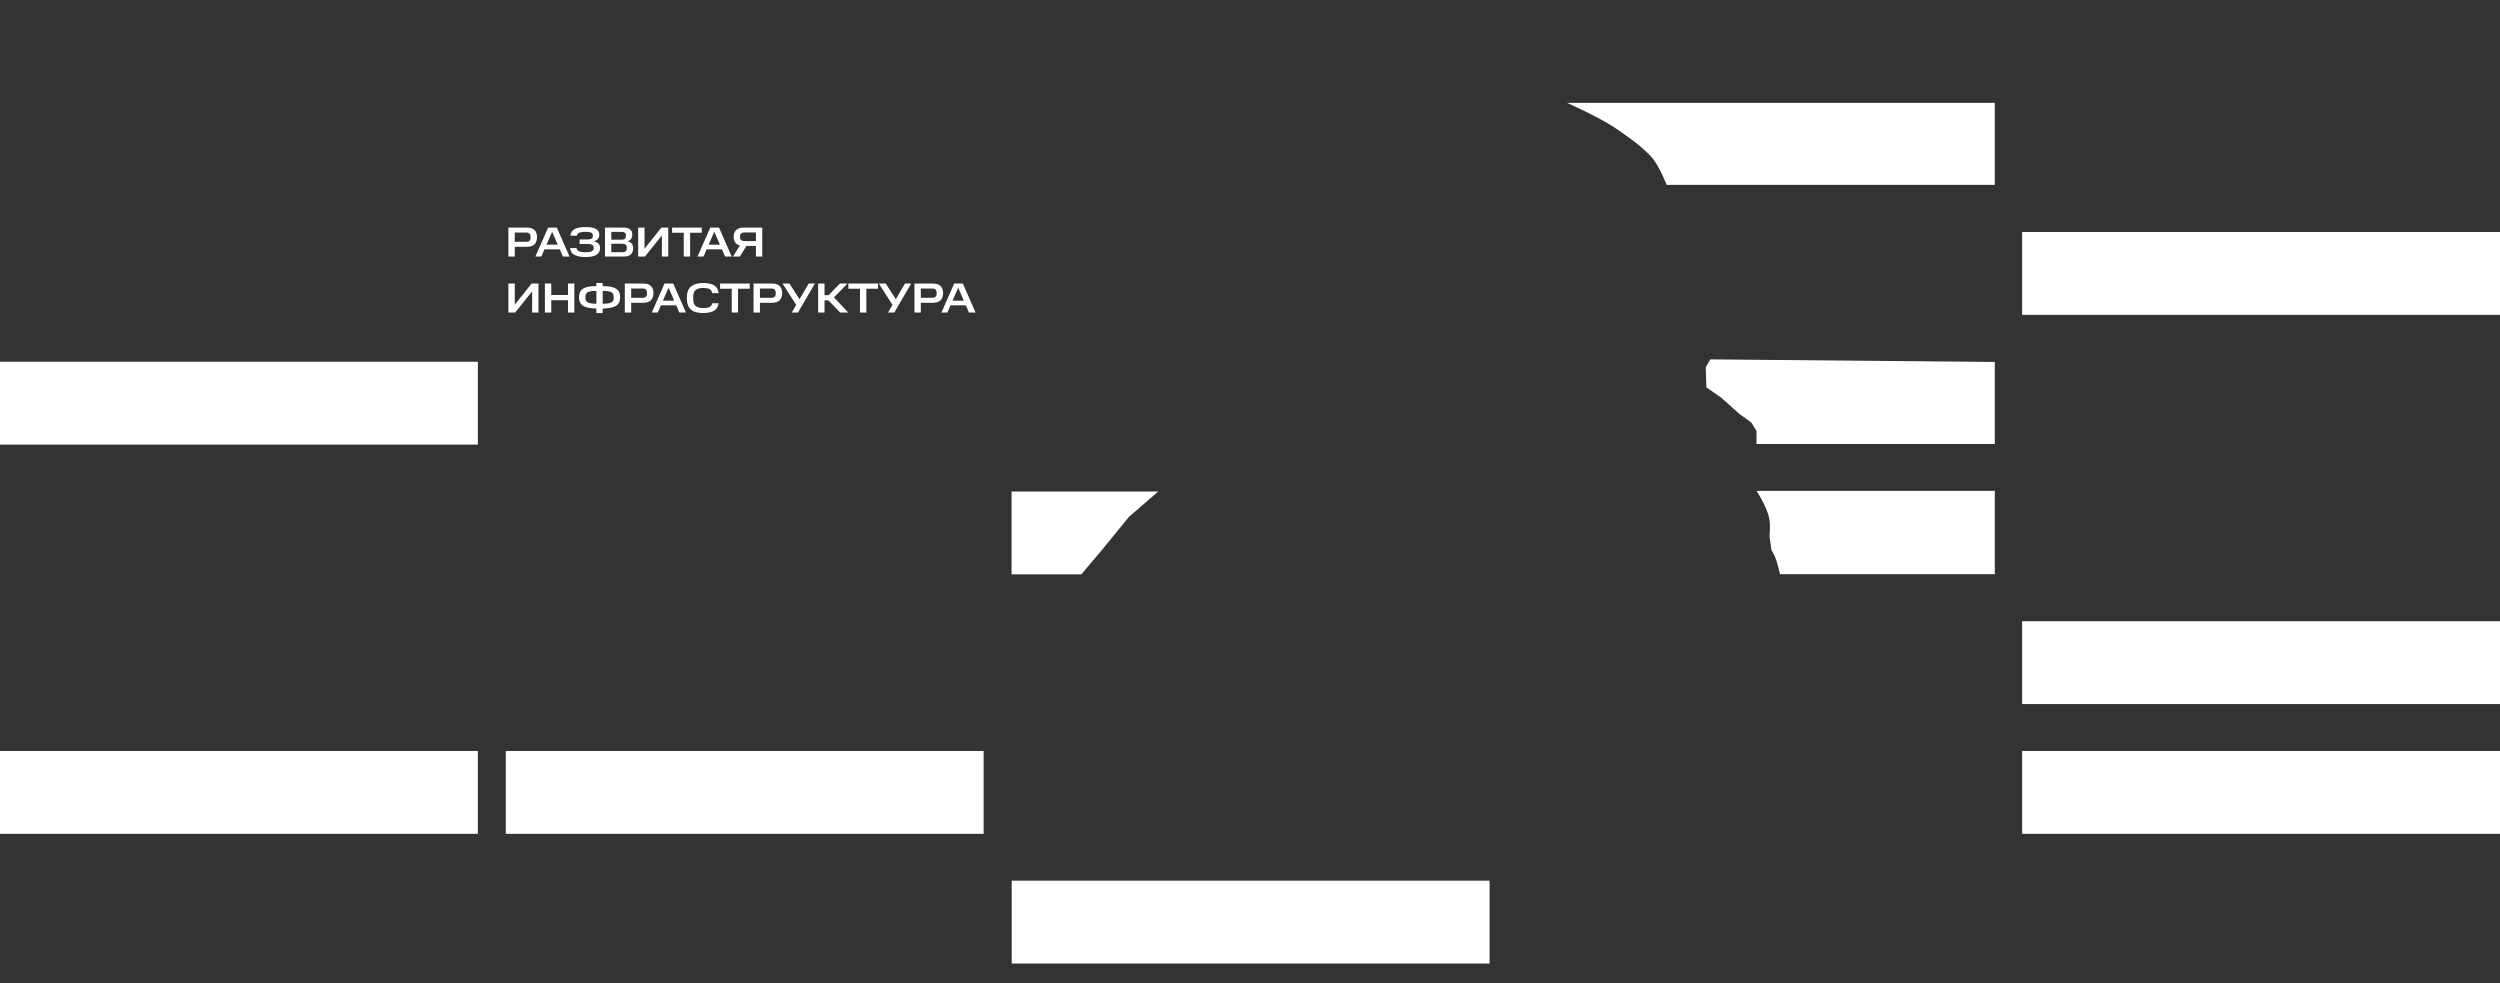
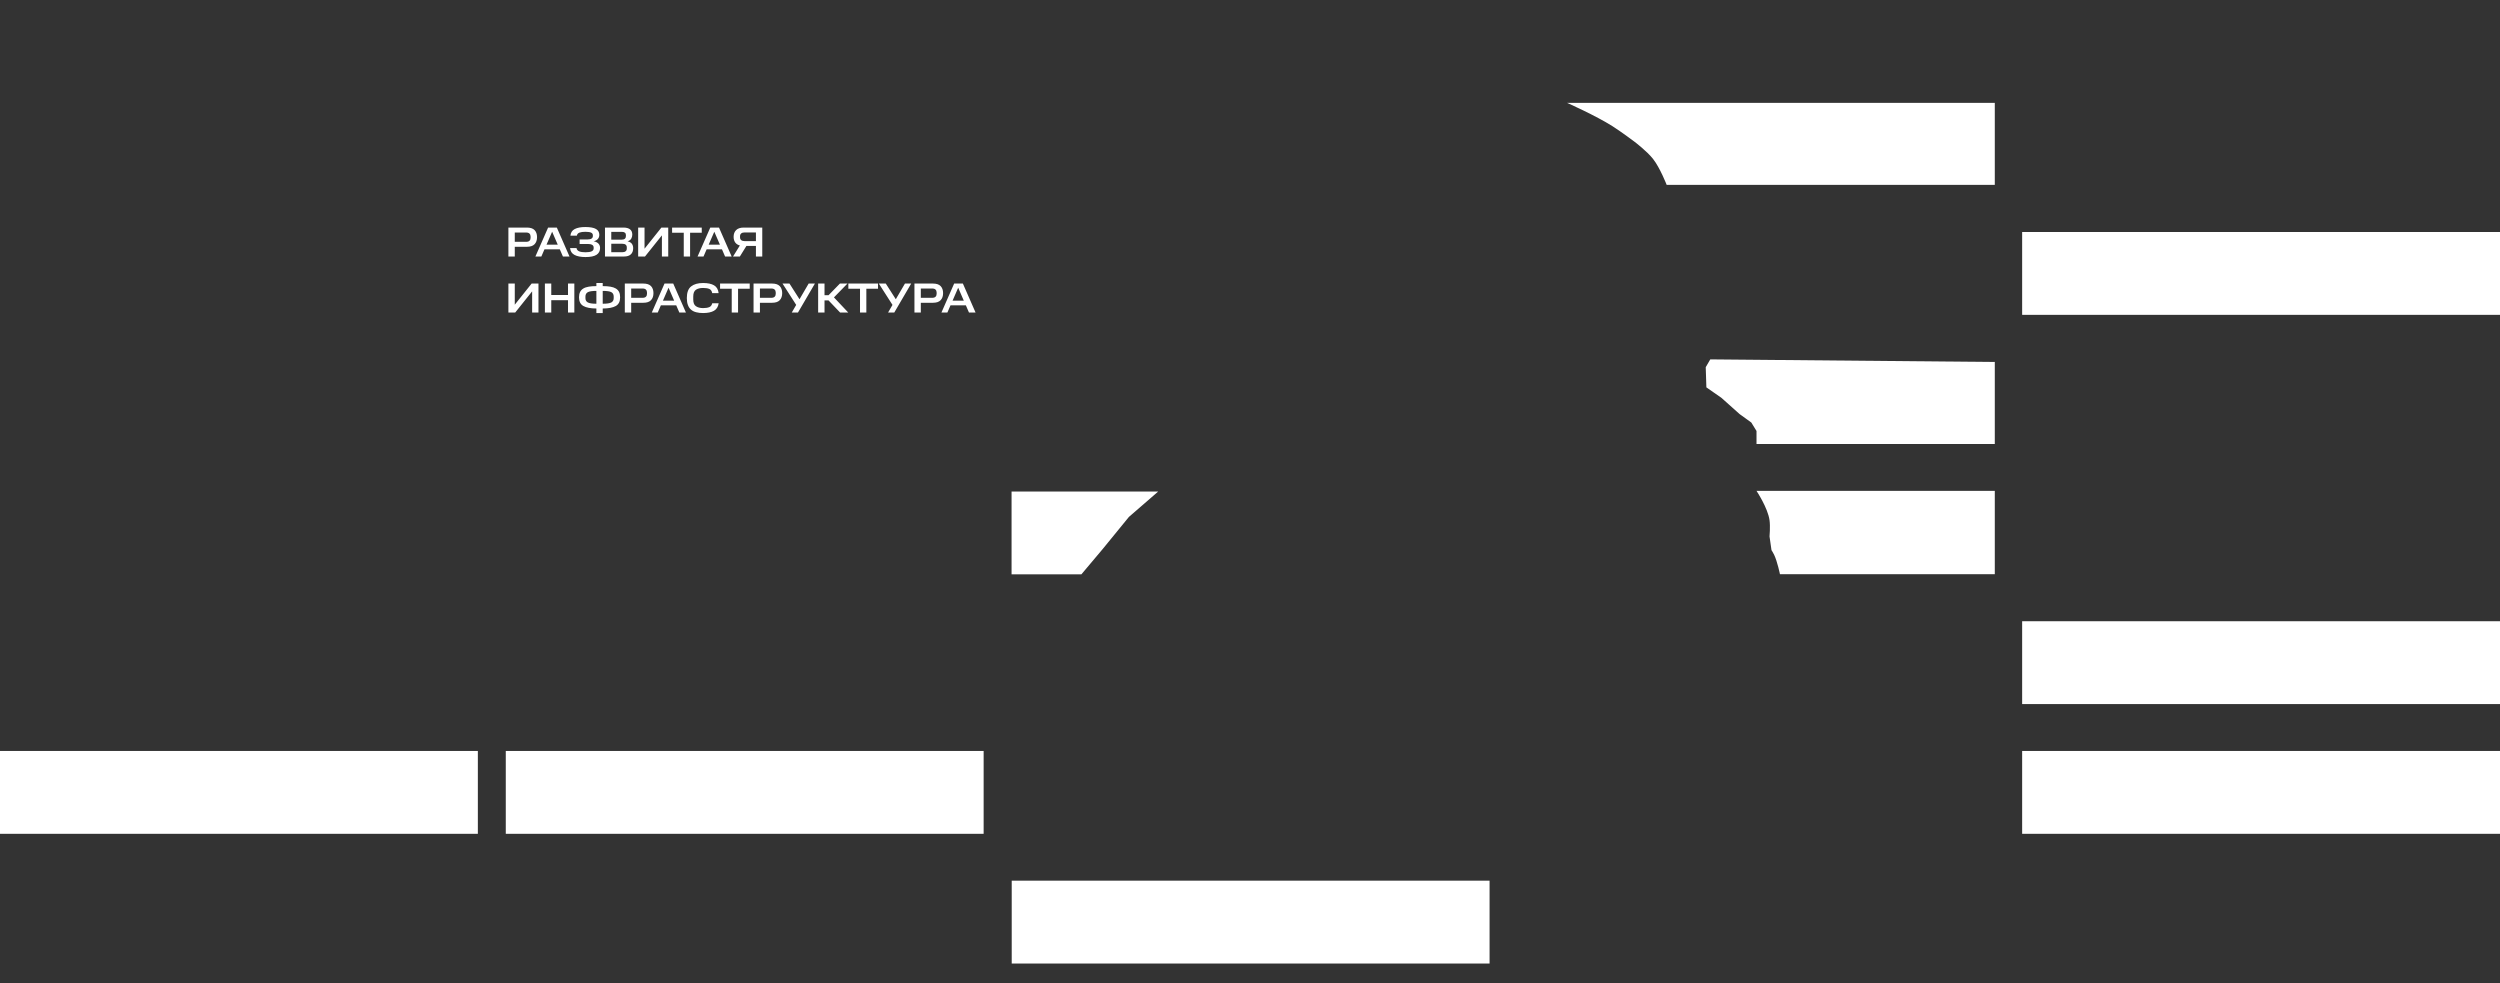
<svg xmlns="http://www.w3.org/2000/svg" width="1920" height="755" viewBox="0 0 1920 755" fill="none">
  <rect x="0" y="0" width="1920" height="755" fill="#333333" stroke="none" />
  <g clip-path="url(#clip0_115_318)">
    <g clip-path="url(#clip1_115_318)">
      <path d="M1143.99 676.377H776.996V739.999H1143.99V676.377Z" fill="white" />
-       <path d="M1532 79H1203.5C1203.5 79 1225.53 88.753 1238.5 97C1245.36 101.361 1255.5 109 1255.5 109C1255.5 109 1264.88 116.139 1269.5 122C1274.96 128.93 1280 142 1280 142H1532V79Z" fill="white" />
+       <path d="M1532 79H1203.5C1203.5 79 1225.53 88.753 1238.5 97C1245.36 101.361 1255.5 109 1255.5 109C1255.5 109 1264.88 116.139 1269.5 122C1274.96 128.93 1280 142 1280 142H1532Z" fill="white" />
      <path d="M1920 178.178H1553.01V241.8H1920V178.178Z" fill="white" />
      <path d="M1532 278L1313.5 276L1310 282L1310.5 297.5L1322 305.5L1336 318L1345 324.5L1349 331V341H1532V278Z" fill="white" />
      <path d="M1532 377H1349C1349 377 1357.66 389.978 1359 399.5C1359.68 404.334 1359 412 1359 412L1360.5 422.5C1360.5 422.5 1361.82 424.58 1362.5 426C1365.06 431.359 1367 441 1367 441H1532V377Z" fill="white" />
      <path d="M889.5 377.471H776.883V441.093H830.5L847 421.5L867 397L889.5 377.471Z" fill="white" />
      <path d="M1920 477.107H1553.01V540.73H1920V477.107Z" fill="white" />
      <path d="M1920 576.742H1553.01V640.365H1920V576.742Z" fill="white" />
      <path d="M755.431 576.742H388.441V640.365H755.431V576.742Z" fill="white" />
      <path d="M366.989 576.742H0V640.365H366.989V576.742Z" fill="white" />
-       <path d="M366.989 277.836H0V341.458H366.989V277.836Z" fill="white" />
    </g>
    <path d="M390.448 174.773H404.686C407.328 174.773 409.293 175.417 410.549 176.706C411.806 178.026 412.45 179.83 412.45 182.118C412.45 184.437 411.806 186.241 410.549 187.562C409.293 188.882 407.328 189.527 404.686 189.527H395.345V197H390.448V174.773ZM407.489 182.633V181.699C407.489 180.765 407.231 180.024 406.684 179.444C406.136 178.864 405.234 178.574 404.042 178.574H395.345V185.725H404.042C405.266 185.725 406.136 185.435 406.684 184.856C407.231 184.308 407.489 183.567 407.489 182.633ZM420.947 174.773H427.647L437.375 197H432.318L429.934 191.492H418.144L415.76 197H411.186L420.947 174.773ZM419.723 187.916H428.356L424.039 177.962L419.723 187.916ZM437.823 190.525H442.752C442.977 191.717 443.654 192.555 444.846 193.038C446.005 193.521 447.616 193.746 449.645 193.746C451.804 193.746 453.414 193.489 454.413 193.006C455.412 192.522 455.927 191.781 455.927 190.783V190.074C455.927 189.172 455.54 188.496 454.767 188.045C453.962 187.594 452.867 187.368 451.417 187.368H445.136V183.889H451.417C452.706 183.889 453.672 183.664 454.349 183.181C454.993 182.73 455.315 182.118 455.315 181.312V180.7C455.315 179.734 454.864 179.057 453.93 178.638C452.996 178.22 451.546 178.026 449.517 178.026C447.648 178.026 446.166 178.22 445.039 178.638C443.911 179.057 443.235 179.863 443.01 180.99H438.081C438.306 178.638 439.402 176.931 441.399 175.9C443.396 174.87 446.102 174.354 449.517 174.354C453.286 174.354 456.024 174.87 457.731 175.868C459.438 176.867 460.276 178.381 460.276 180.378C460.276 181.634 459.889 182.697 459.148 183.535C458.375 184.405 457.312 184.984 455.959 185.307C457.473 185.597 458.697 186.176 459.567 187.046C460.437 187.948 460.856 189.076 460.856 190.461C460.856 192.748 459.954 194.487 458.182 195.647C456.378 196.839 453.543 197.419 449.645 197.419C446.134 197.419 443.332 196.871 441.27 195.808C439.208 194.745 438.049 192.973 437.823 190.525ZM464.627 174.773H478.833C480.991 174.773 482.666 175.224 483.858 176.126C485.017 177.028 485.597 178.381 485.597 180.185C485.597 181.344 485.34 182.375 484.792 183.309C484.244 184.244 483.278 184.888 481.957 185.307C483.439 185.661 484.534 186.273 485.243 187.175C485.919 188.109 486.274 189.237 486.274 190.59C486.274 192.651 485.694 194.23 484.502 195.325C483.31 196.452 481.571 197 479.219 197H464.627V174.773ZM480.701 181.28V180.571C480.701 179.766 480.443 179.122 479.928 178.703C479.412 178.284 478.639 178.059 477.576 178.059H469.459V184.05H477.576C478.639 184.05 479.412 183.793 479.928 183.309C480.443 182.826 480.701 182.15 480.701 181.28ZM481.377 190.879V189.913C481.377 189.043 481.087 188.399 480.508 187.916C479.928 187.433 479.058 187.207 477.898 187.207H469.459V193.714H477.898C479.026 193.714 479.863 193.457 480.475 192.973C481.087 192.49 481.377 191.814 481.377 190.879ZM508.34 180.765L495.358 197H490.108V174.773H495.004V191.008L507.954 174.773H513.205V197H508.34V180.765ZM525.127 178.735H516.172V174.773H538.947V178.735H529.991V197H525.127V178.735ZM545.49 174.773H552.19L561.918 197H556.861L554.477 191.492H542.687L540.303 197H535.729L545.49 174.773ZM544.266 187.916H552.899L548.582 177.962L544.266 187.916ZM580.552 188.882H573.24L568.215 197H562.964L568.215 188.528C566.636 188.109 565.444 187.336 564.639 186.209C563.834 185.081 563.415 183.632 563.415 181.86C563.415 179.702 564.059 177.962 565.38 176.673C566.668 175.417 568.601 174.773 571.146 174.773H585.416V197H580.552V188.882ZM580.552 178.51H571.887C570.727 178.51 569.857 178.767 569.245 179.283C568.633 179.798 568.343 180.507 568.343 181.441V182.246C568.343 183.181 568.633 183.889 569.245 184.405C569.857 184.92 570.727 185.178 571.887 185.178H580.552V178.51ZM408.681 223.765L395.699 240H390.448V217.773H395.345V234.008L408.294 217.773H413.545V240H408.681V223.765ZM418.477 217.773H423.374V226.567H436.227V217.773H441.091V240H436.227V230.529H423.374V240H418.477V217.773ZM458.02 236.94C453.574 236.908 450.256 236.263 448.034 235.007C445.811 233.751 444.683 231.528 444.683 228.339C444.683 226.696 444.973 225.343 445.521 224.216C446.069 223.12 446.874 222.251 448.001 221.574C449.097 220.898 450.482 220.447 452.157 220.157C453.832 219.867 455.797 219.738 458.02 219.738V217.354H462.884V219.738C465.106 219.738 467.071 219.867 468.779 220.157C470.454 220.447 471.839 220.898 472.967 221.574C474.062 222.251 474.899 223.12 475.447 224.216C475.995 225.343 476.252 226.696 476.252 228.339C476.252 231.528 475.157 233.751 472.934 235.007C470.712 236.263 467.361 236.908 462.884 236.94V240.419H458.02V236.94ZM458.02 223.41C454.895 223.41 452.737 223.732 451.48 224.377C450.224 225.053 449.612 226.181 449.612 227.791V228.951C449.612 230.497 450.224 231.592 451.448 232.269C452.672 232.945 454.863 233.267 458.02 233.267V223.41ZM471.324 228.951V227.791C471.324 226.148 470.712 225.021 469.487 224.377C468.263 223.732 466.073 223.41 462.884 223.41V233.267C466.073 233.267 468.296 232.945 469.52 232.269C470.712 231.592 471.324 230.497 471.324 228.951ZM479.852 217.773H494.091C496.732 217.773 498.697 218.417 499.953 219.706C501.21 221.026 501.854 222.83 501.854 225.118C501.854 227.437 501.21 229.241 499.953 230.562C498.697 231.882 496.732 232.527 494.091 232.527H484.749V240H479.852V217.773ZM496.893 225.633V224.699C496.893 223.765 496.635 223.024 496.088 222.444C495.54 221.864 494.638 221.574 493.446 221.574H484.749V228.725H493.446C494.67 228.725 495.54 228.435 496.088 227.856C496.635 227.308 496.893 226.567 496.893 225.633ZM510.351 217.773H517.051L526.78 240H521.722L519.338 234.492H507.548L505.165 240H500.59L510.351 217.773ZM509.127 230.916H517.76L513.443 220.962L509.127 230.916ZM527.488 228.919C527.488 224.699 528.583 221.703 530.774 219.963C532.964 218.224 536.025 217.354 539.955 217.354C543.53 217.354 546.365 217.934 548.394 219.126C550.424 220.318 551.583 222.315 551.906 225.118H546.977C546.687 223.539 545.978 222.476 544.819 221.928C543.627 221.413 542.016 221.155 539.955 221.155C537.7 221.155 535.896 221.606 534.511 222.508C533.125 223.442 532.417 225.15 532.417 227.695V230.046C532.417 232.527 533.093 234.234 534.478 235.168C535.863 236.134 537.7 236.618 539.987 236.618C541.952 236.618 543.53 236.36 544.722 235.877C545.914 235.394 546.655 234.395 547.009 232.913H551.938C551.551 235.587 550.359 237.52 548.33 238.679C546.301 239.839 543.53 240.419 539.955 240.419C537.99 240.419 536.25 240.225 534.704 239.807C533.125 239.42 531.837 238.776 530.774 237.874C529.711 236.972 528.873 235.78 528.326 234.298C527.778 232.849 527.488 231.045 527.488 228.919ZM561.965 221.735H553.009V217.773H575.784V221.735H566.829V240H561.965V221.735ZM578.725 217.773H592.964C595.605 217.773 597.57 218.417 598.826 219.706C600.083 221.026 600.727 222.83 600.727 225.118C600.727 227.437 600.083 229.241 598.826 230.562C597.57 231.882 595.605 232.527 592.964 232.527H583.622V240H578.725V217.773ZM595.766 225.633V224.699C595.766 223.765 595.508 223.024 594.961 222.444C594.413 221.864 593.511 221.574 592.319 221.574H583.622V228.725H592.319C593.543 228.725 594.413 228.435 594.961 227.856C595.508 227.308 595.766 226.567 595.766 225.633ZM608.094 240L611.476 234.169L600.975 217.773H606.322L614.021 229.821L621.044 217.773H625.843L612.861 240H608.094ZM628.335 217.773H633.231V226.728H636.324L645.054 217.773H650.852L640.479 228.403L651.432 240H645.182L636.292 230.69H633.231V240H628.335V217.773ZM660.492 221.735H651.536V217.773H674.311V221.735H665.356V240H660.492V221.735ZM682.052 240L685.434 234.169L674.933 217.773H680.28L687.979 229.821L695.002 217.773H699.802L686.82 240H682.052ZM702.293 217.773H716.531C719.173 217.773 721.138 218.417 722.394 219.706C723.65 221.026 724.295 222.83 724.295 225.118C724.295 227.437 723.65 229.241 722.394 230.562C721.138 231.882 719.173 232.527 716.531 232.527H707.189V240H702.293V217.773ZM719.334 225.633V224.699C719.334 223.765 719.076 223.024 718.528 222.444C717.981 221.864 717.079 221.574 715.887 221.574H707.189V228.725H715.887C717.111 228.725 717.981 228.435 718.528 227.856C719.076 227.308 719.334 226.567 719.334 225.633ZM732.792 217.773H739.492L749.22 240H744.163L741.779 234.492H729.989L727.605 240H723.031L732.792 217.773ZM731.567 230.916H740.201L735.884 220.962L731.567 230.916Z" fill="white" />
  </g>
  <defs>
    <clipPath id="clip0_115_318">
      <rect width="1920" height="755" fill="white" />
    </clipPath>
    <clipPath id="clip1_115_318">
      <rect width="1920" height="1060" fill="white" transform="translate(0 -320)" />
    </clipPath>
  </defs>
</svg>